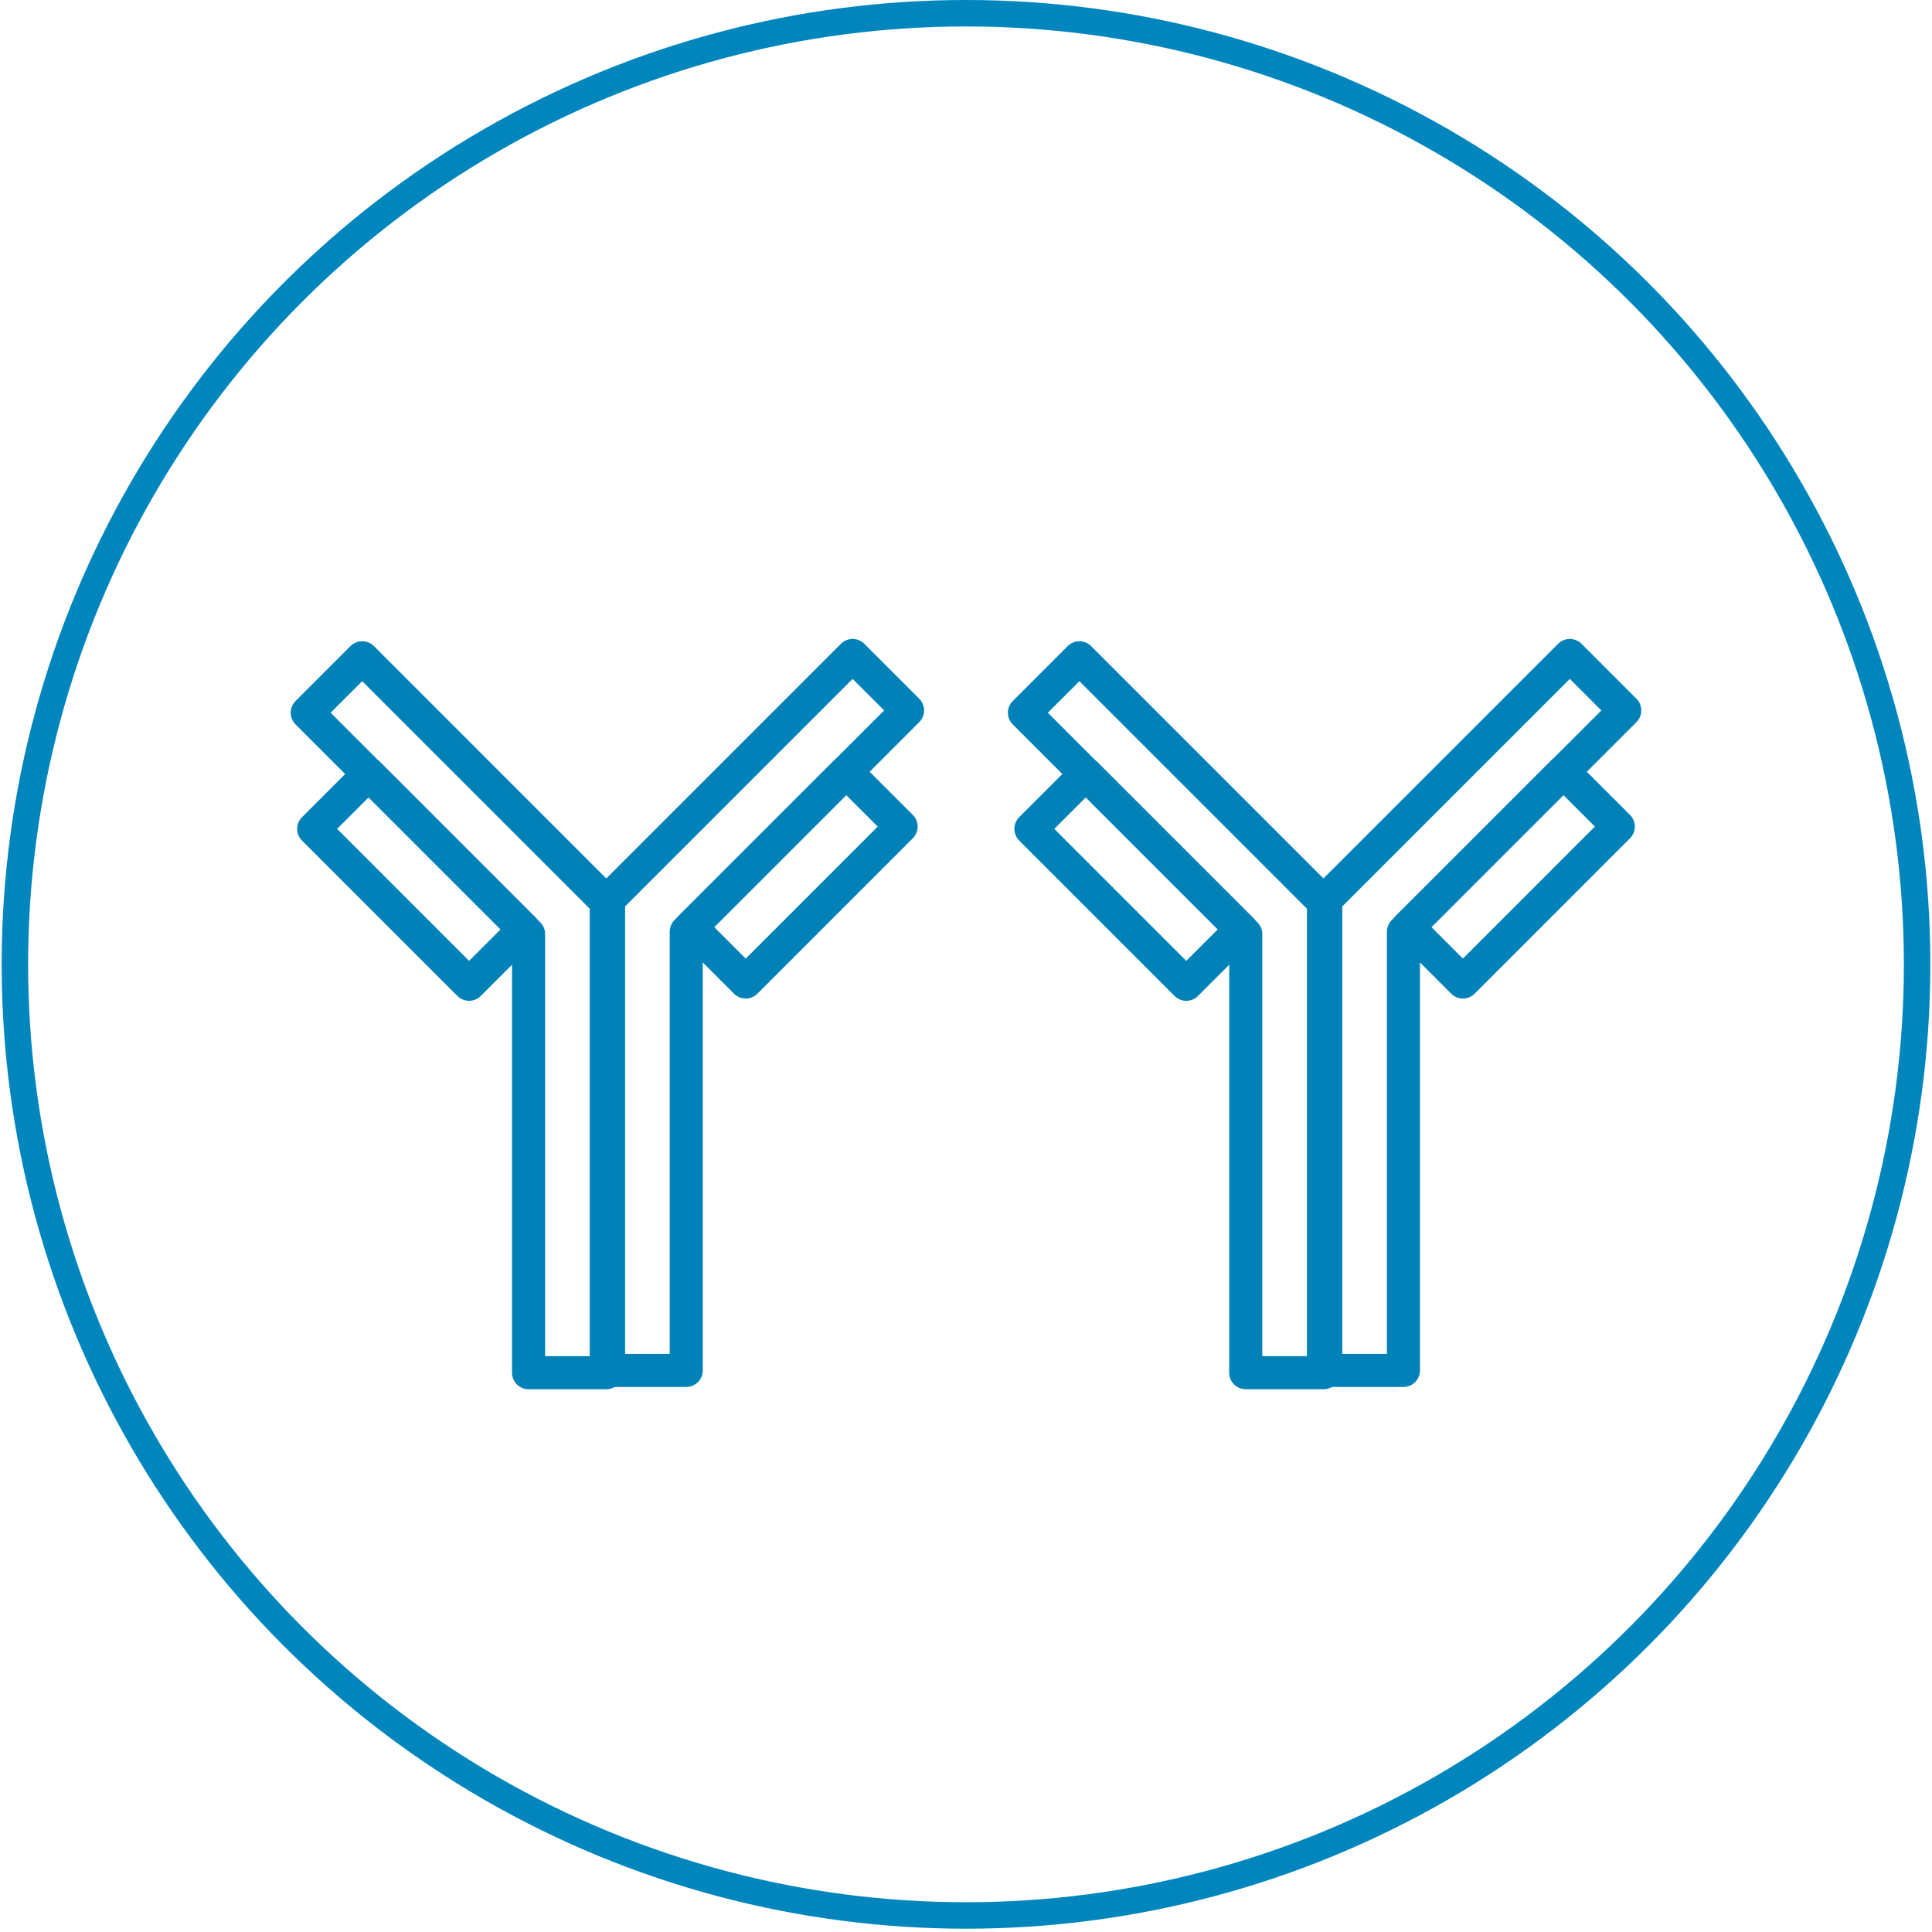
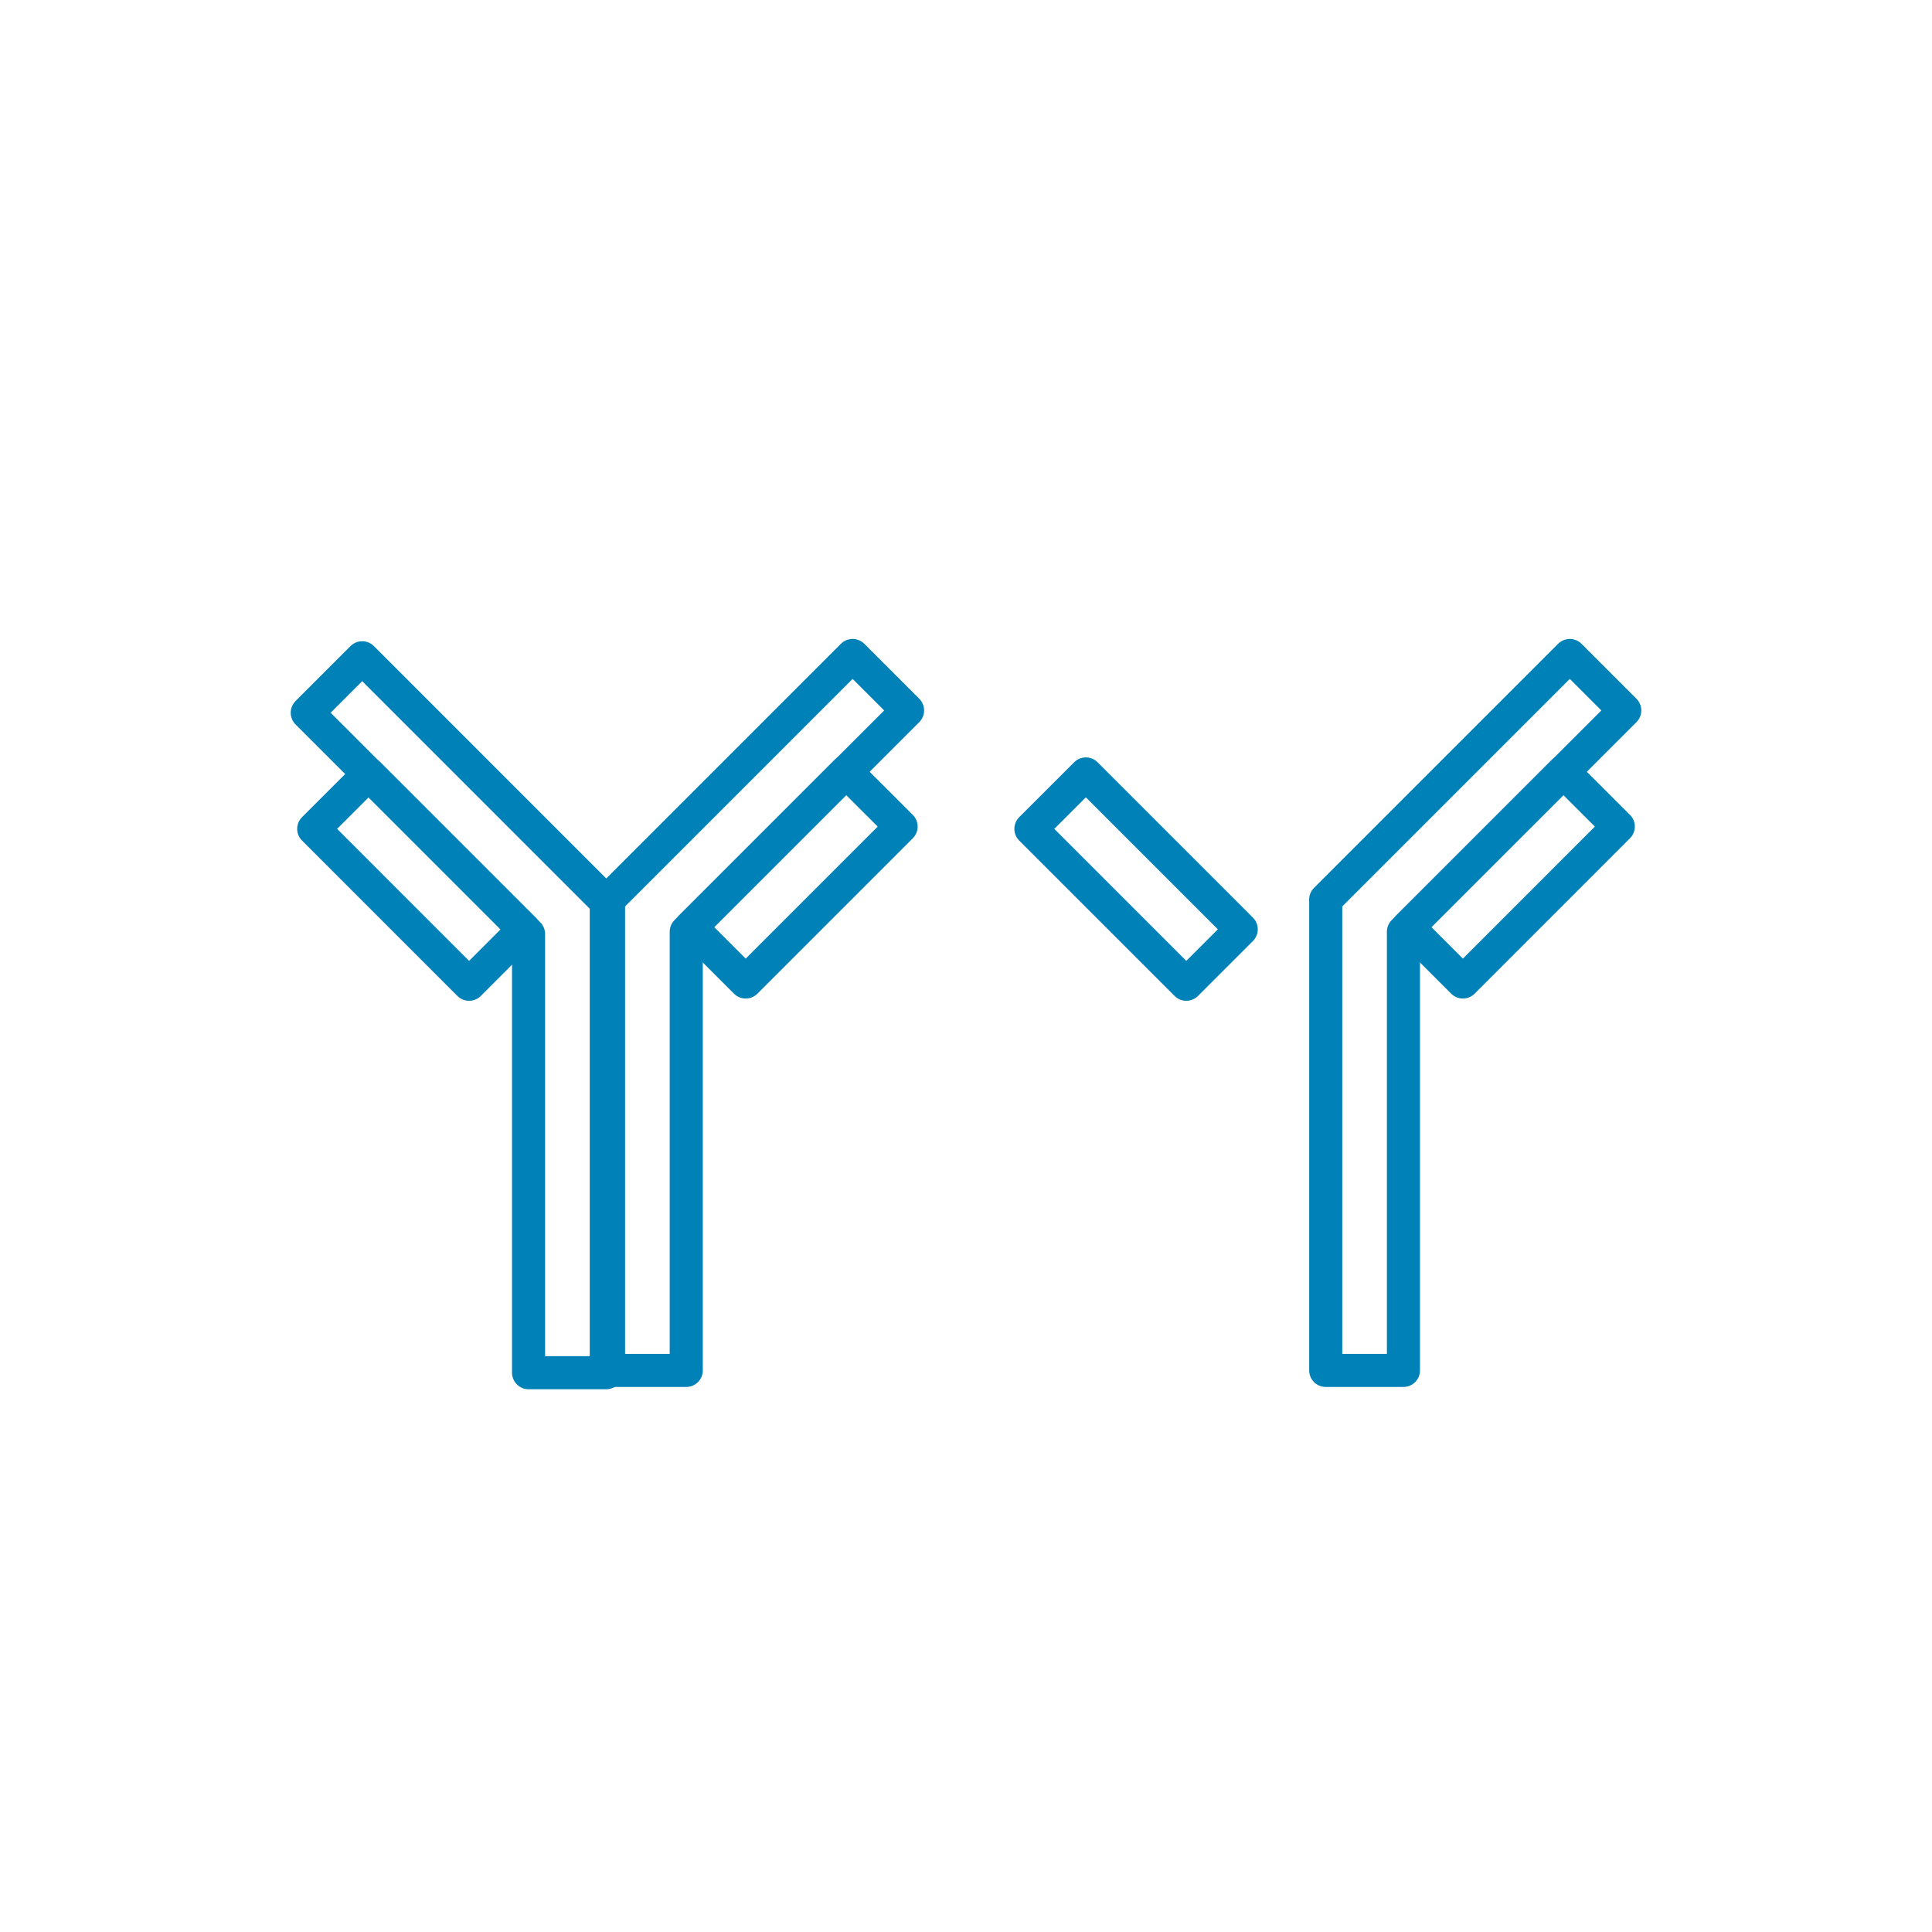
<svg xmlns="http://www.w3.org/2000/svg" width="292" height="292" viewBox="0 0 292 292" fill="none">
  <path d="M137.168 107.376L128.862 99.07L91.967 135.967L91.975 135.975V207.123H103.719V140.824L137.168 107.376Z" stroke="#0081B7" stroke-width="5" stroke-miterlimit="10" stroke-linecap="round" stroke-linejoin="round" />
  <path d="M104.401 140.113L112.705 148.418L136.191 124.929L127.885 116.629L104.401 140.113Z" stroke="#0081B7" stroke-width="5" stroke-miterlimit="10" stroke-linecap="round" stroke-linejoin="round" />
  <path d="M46.438 107.721L54.744 99.416L91.639 136.313L91.631 136.321V207.469H79.886V141.17L46.438 107.721Z" stroke="#0081B7" stroke-width="5" stroke-miterlimit="10" stroke-linecap="round" stroke-linejoin="round" />
  <path d="M79.204 140.456L70.898 148.76L47.415 125.273L55.72 116.973L79.204 140.456Z" stroke="#0081B7" stroke-width="5" stroke-miterlimit="10" stroke-linecap="round" stroke-linejoin="round" />
  <path d="M245.562 107.376L237.259 99.07L200.361 135.967L200.369 135.975V207.123H212.114V140.824L245.562 107.376Z" stroke="#0081B7" stroke-width="5" stroke-miterlimit="10" stroke-linecap="round" stroke-linejoin="round" />
  <path d="M212.796 140.113L221.102 148.418L244.586 124.929L236.28 116.629L212.796 140.113Z" stroke="#0081B7" stroke-width="5" stroke-miterlimit="10" stroke-linecap="round" stroke-linejoin="round" />
-   <path d="M154.833 107.721L163.137 99.416L200.034 136.313L200.026 136.321V207.469H188.281V141.17L154.833 107.721Z" stroke="#0081B7" stroke-width="5" stroke-miterlimit="10" stroke-linecap="round" stroke-linejoin="round" />
  <path d="M187.599 140.456L179.293 148.76L155.81 125.273L164.115 116.973L187.599 140.456Z" stroke="#0081B7" stroke-width="5" stroke-miterlimit="10" stroke-linecap="round" stroke-linejoin="round" />
-   <ellipse cx="146" cy="145.751" rx="143.75" ry="143.751" stroke="#0086BD" stroke-width="4" stroke-linecap="round" />
</svg>